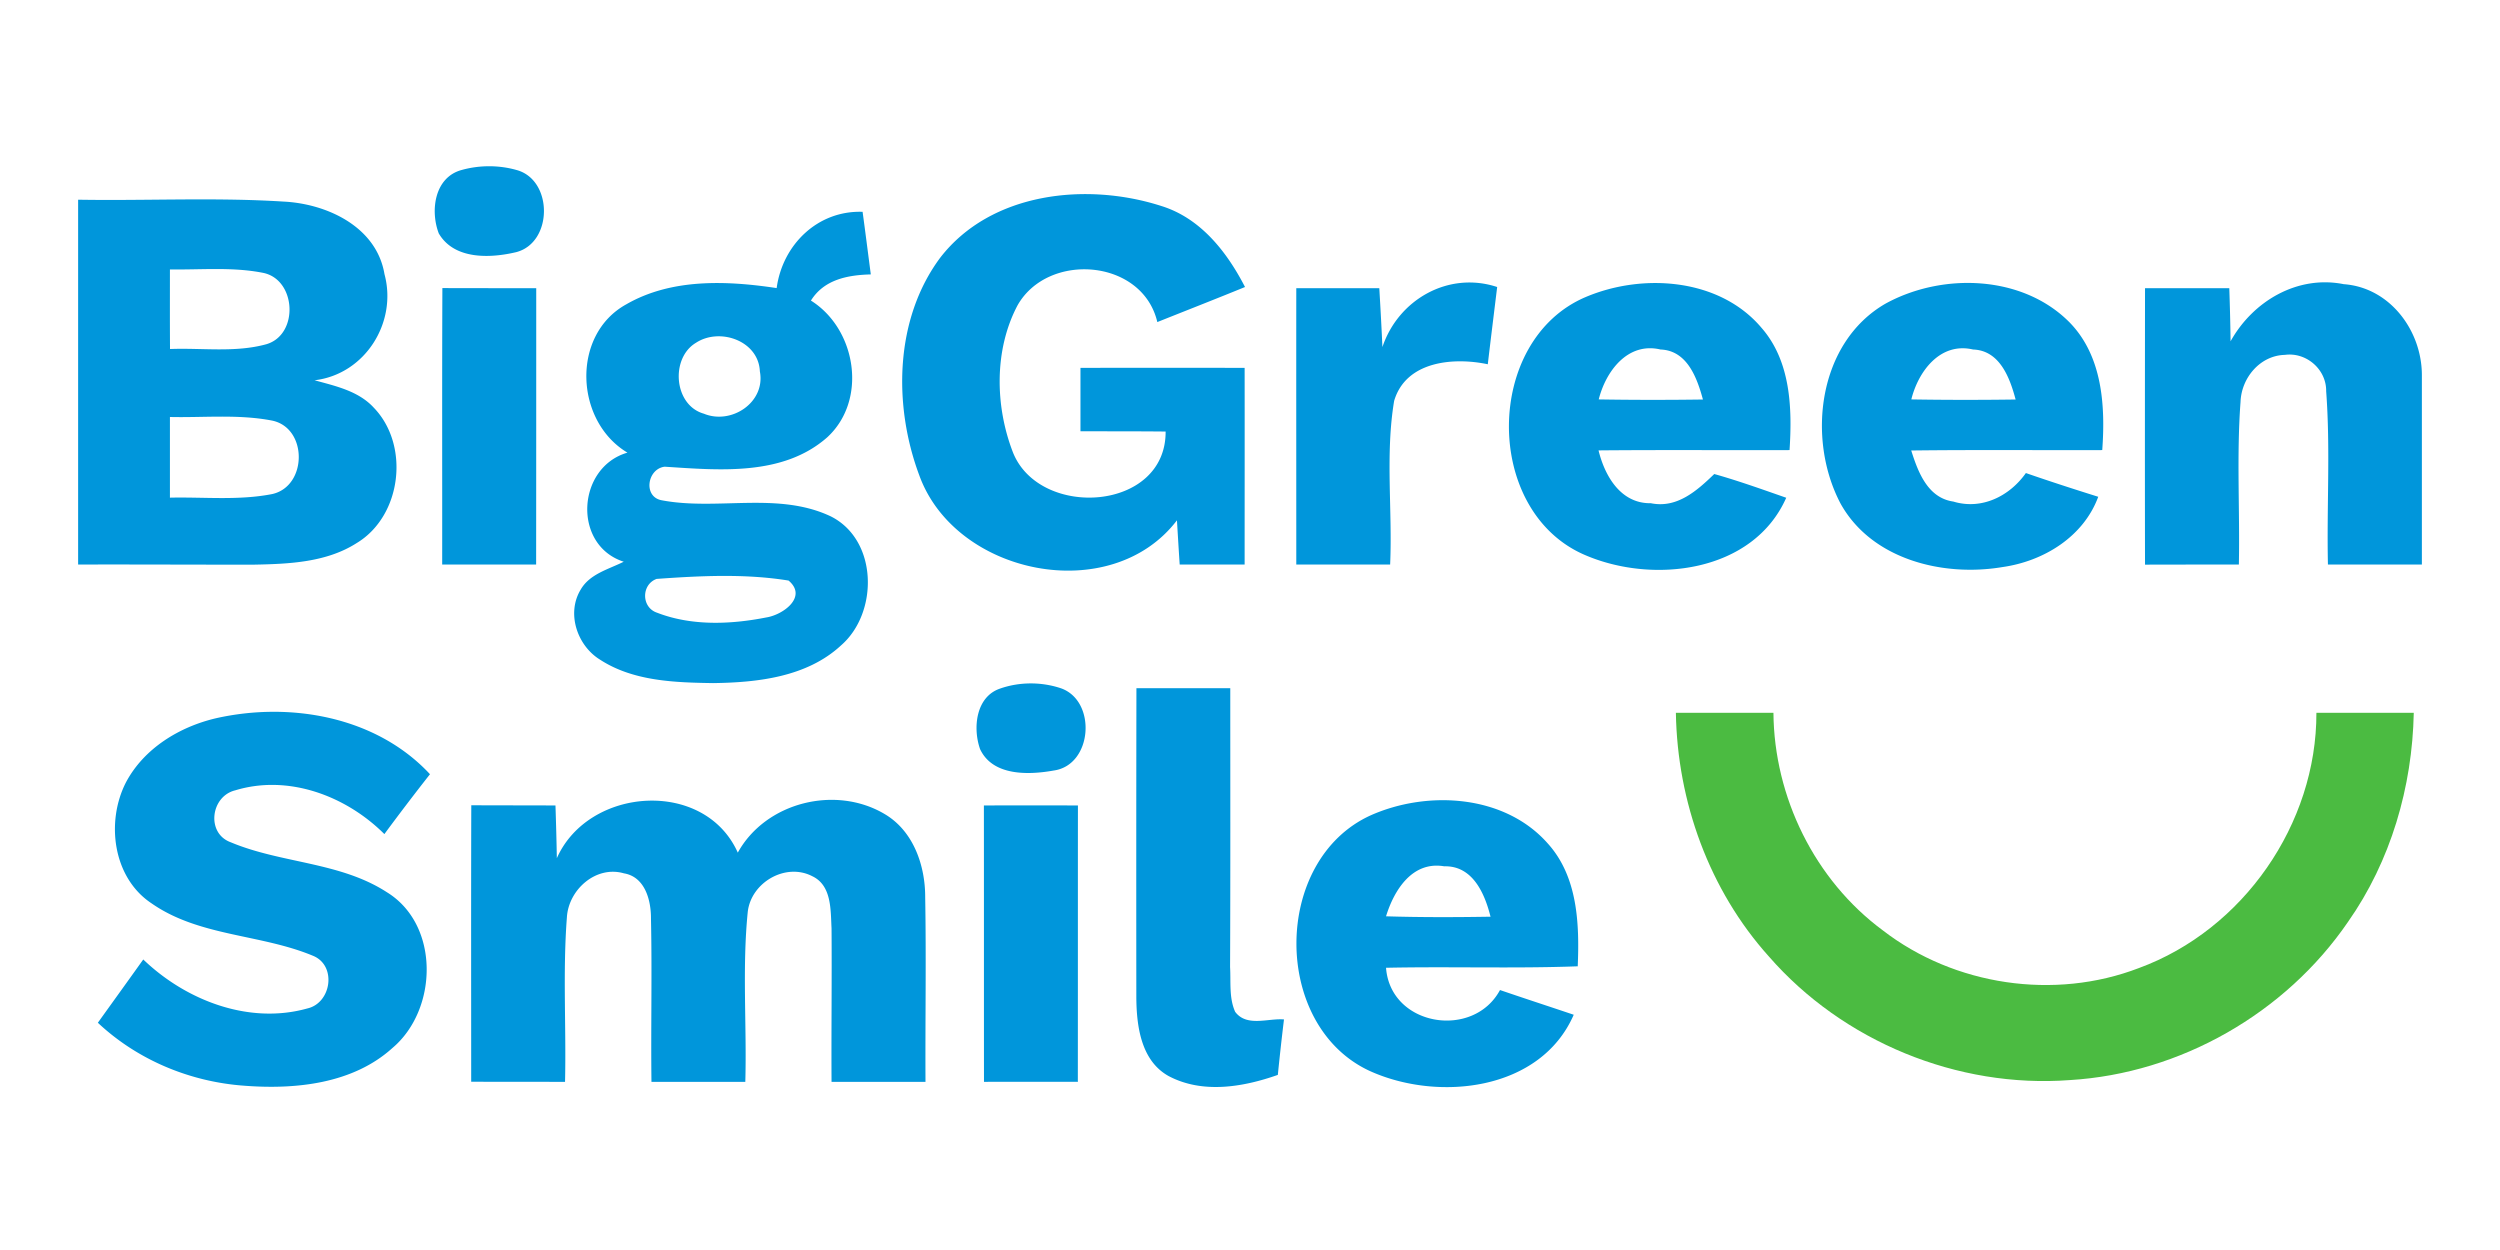
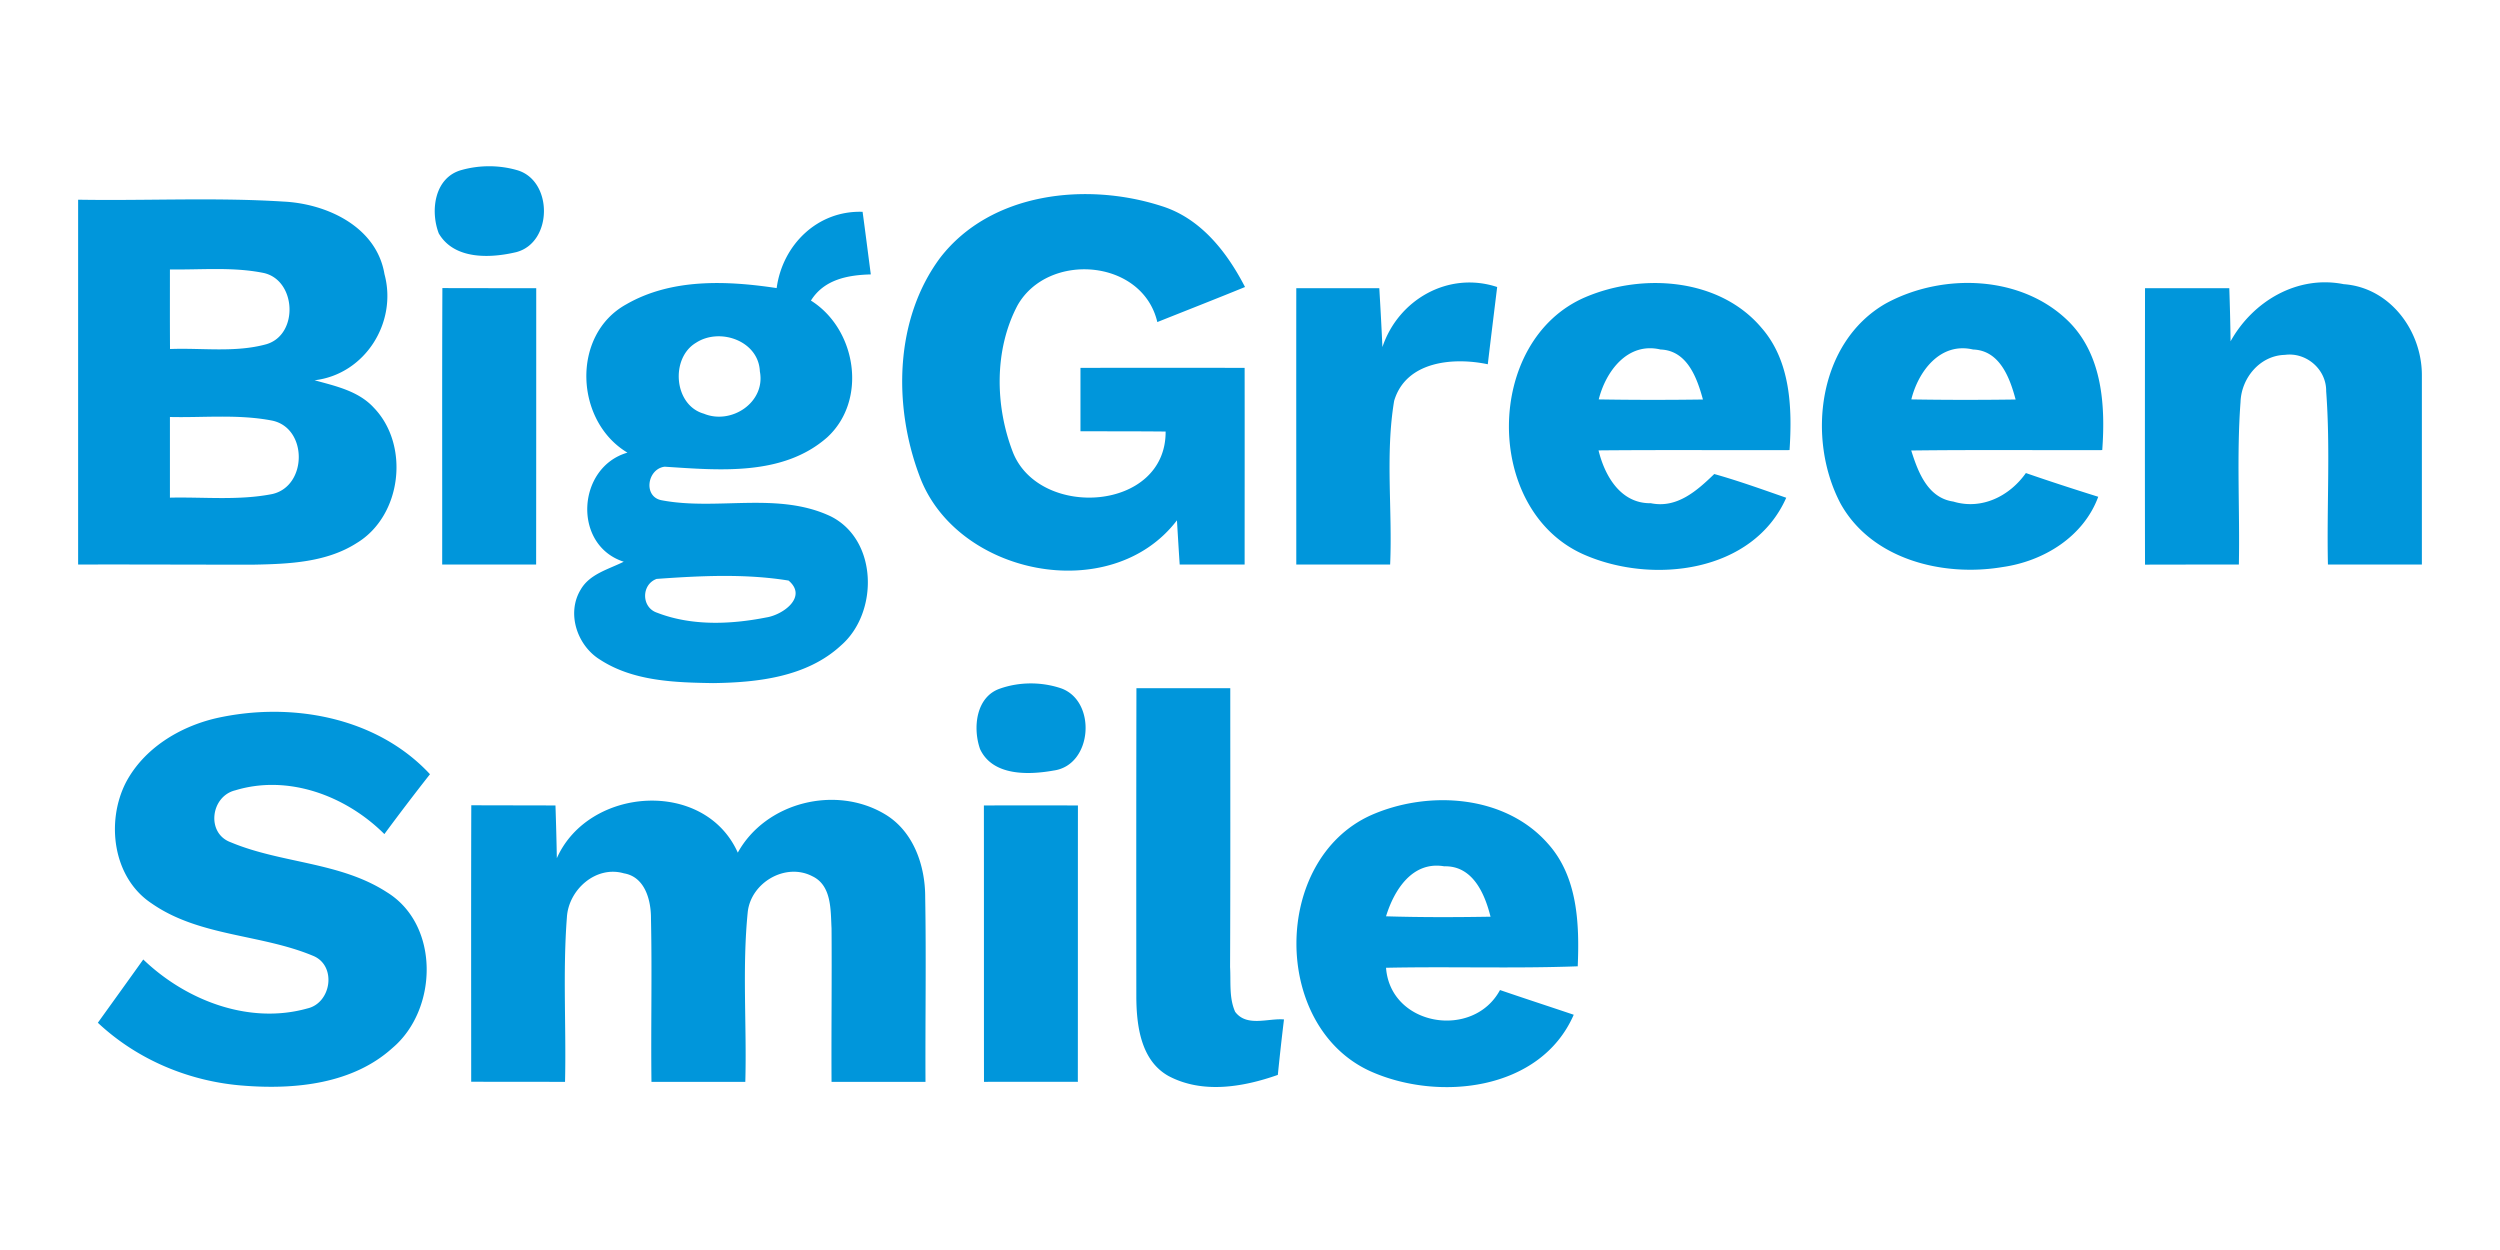
<svg xmlns="http://www.w3.org/2000/svg" viewBox="-8 0 256 128">
  <path fill="#0096db" d="M39.26 17.41c1.82-.51 3.81-.52 5.64 0 3.75 1.02 3.73 7.43-.04 8.41-2.65.63-6.35.79-7.93-1.92-.89-2.33-.44-5.73 2.33-6.49ZM0 20.45c7 .12 14.01-.25 21 .19 4.46.21 9.56 2.57 10.37 7.43 1.34 4.95-1.99 10.26-7.16 10.87 2.14.59 4.48 1.09 6.05 2.79 3.73 3.84 2.89 11.08-1.72 13.87-3.1 1.99-6.93 2.15-10.51 2.22-6.01.01-12.02-.03-18.03-.01V20.45m9.4 7.14c0 2.72-.01 5.43.01 8.15 3.27-.13 6.66.39 9.86-.49 3.37-.98 3.08-6.68-.38-7.32-3.12-.61-6.33-.29-9.49-.34m0 15.11v8.26c3.48-.08 7.03.31 10.48-.37 3.6-.81 3.64-6.76-.01-7.52-3.45-.67-6.99-.29-10.47-.37Zm78.87-16.3c5.2-6.74 15.02-7.77 22.67-5.3 4.01 1.25 6.7 4.7 8.55 8.29-2.98 1.22-5.98 2.39-8.98 3.59-1.52-6.48-11.18-7.23-14.31-1.72-2.42 4.57-2.31 10.35-.46 15.1 2.77 6.83 15.67 6 15.62-2.17-2.9-.03-5.81-.02-8.72-.03v-6.49c5.6-.01 11.21-.01 16.81 0 .01 6.71 0 13.42 0 20.14h-6.65c-.1-1.51-.19-3.02-.28-4.53-6.76 8.86-22.69 5.63-26.39-4.62-2.66-7.13-2.53-15.97 2.14-22.26Zm-16.74 3.1c.6-4.44 4.2-7.97 8.8-7.81.29 2.13.56 4.27.84 6.41-2.36.06-4.79.52-6.13 2.68 4.66 2.92 5.82 10.18 1.67 14-4.54 4-11.06 3.37-16.65 3.01-1.8.23-2.22 3.1-.29 3.44 5.7 1.08 11.89-.92 17.31 1.65 4.83 2.43 4.89 9.87 1.04 13.21-3.5 3.24-8.54 3.8-13.1 3.86-3.93-.06-8.19-.19-11.59-2.41-2.33-1.44-3.44-4.74-1.97-7.16.93-1.62 2.86-2.08 4.41-2.86-5.26-1.69-4.81-9.67.38-11.17-5.39-3.21-5.78-12.06-.13-15.18 4.64-2.68 10.29-2.44 15.41-1.67m-8.26 5.6c-2.64 1.57-2.28 6.39.8 7.26 2.82 1.17 6.35-1.16 5.74-4.33-.13-3.14-4.11-4.52-6.54-2.93m-4.03 24.18c-1.58.57-1.58 2.92.04 3.46 3.53 1.37 7.51 1.21 11.17.49 1.73-.26 4.28-2.11 2.3-3.78-4.43-.72-9.04-.49-13.51-.17Zm74.32-23.74c1.62-4.86 6.76-7.8 11.75-6.15-.32 2.63-.65 5.27-.96 7.91-3.52-.74-8.38-.33-9.59 3.75-.92 5.52-.16 11.18-.41 16.76h-9.61c0-9.43-.01-18.87 0-28.3h8.5c.12 2.01.23 4.02.32 6.03Zm20.83-5.13c5.84-2.47 13.69-1.93 17.99 3.16 2.99 3.42 3.15 8.22 2.87 12.52-6.52.02-13.04-.03-19.56.03.64 2.62 2.27 5.46 5.36 5.41 2.68.55 4.73-1.29 6.49-2.99 2.49.7 4.93 1.58 7.37 2.43-3.4 7.68-13.67 8.88-20.64 5.85-10.41-4.49-10.31-22 .12-26.41m1.32 10.49c3.55.06 7.11.06 10.67.01-.6-2.21-1.61-5.02-4.34-5.12-3.37-.8-5.61 2.24-6.33 5.11Zm29.39-9.82c5.81-3.18 14.02-2.94 18.84 1.95 3.35 3.44 3.66 8.53 3.33 13.06-6.53.02-13.05-.04-19.56.04.69 2.19 1.68 4.85 4.31 5.23 2.9.88 5.76-.55 7.43-2.92 2.45.85 4.92 1.65 7.41 2.43-1.52 4.12-5.62 6.61-9.82 7.2-6.08 1.02-13.37-.77-16.56-6.49-3.51-6.65-2.32-16.52 4.62-20.5m2.62 9.82c3.56.06 7.12.06 10.68.01-.59-2.21-1.62-5.03-4.36-5.12-3.36-.79-5.61 2.24-6.32 5.11Zm32.69-5.95c2.28-4.1 6.83-6.8 11.59-5.85 4.73.34 8 4.76 8 9.32v19.39h-9.62c-.13-5.92.26-11.85-.18-17.75.03-2.24-2.04-4.02-4.23-3.72-2.55.06-4.46 2.37-4.54 4.83-.41 5.53-.06 11.09-.17 16.64-3.21 0-6.41 0-9.61.01-.02-9.44-.01-18.87 0-28.31h8.63c.06 1.81.11 3.63.13 5.44ZM37.28 57.81c.01-9.44-.02-18.87.02-28.31 3.2.01 6.4.01 9.61.01 0 9.44 0 18.87-.01 28.3h-9.62Zm57.13 12.7c1.99-.7 4.26-.7 6.26-.02 3.65 1.32 3.21 7.85-.76 8.41-2.56.46-6.25.59-7.55-2.19-.76-2.15-.44-5.36 2.05-6.2Zm13.95 31.52c-.01-10.52-.01-21.04.01-31.56h9.61c0 9.52.02 19.04-.02 28.56.09 1.52-.12 3.15.52 4.58 1.18 1.58 3.37.64 5 .78-.23 1.89-.44 3.79-.63 5.68-3.55 1.25-7.7 1.96-11.18.12-2.87-1.59-3.3-5.21-3.31-8.16ZM4.9 80.11c1.84-3.47 5.46-5.68 9.21-6.56 7.62-1.72 16.43-.18 21.92 5.73a253.71 253.71 0 0 0-4.67 6.13c-3.92-3.91-9.82-6.14-15.27-4.48-2.52.61-3 4.4-.46 5.32 5.17 2.17 11.18 2 15.98 5.11 5.45 3.34 5.24 12.02.58 15.95-4.05 3.67-9.91 4.27-15.14 3.87-5.56-.39-10.95-2.62-15.03-6.45 1.55-2.16 3.11-4.32 4.65-6.48 4.36 4.19 10.83 6.7 16.82 5.01 2.42-.56 3-4.3.65-5.35-5.38-2.28-11.73-1.98-16.64-5.42-3.95-2.63-4.67-8.35-2.6-12.38Zm44.12 7.77c3.25-7.33 15.13-8.17 18.53-.57 2.86-5.17 10.01-6.94 15.04-3.95 2.94 1.73 4.16 5.26 4.15 8.53.11 6.29 0 12.59.03 18.89h-9.62c-.03-5.24.04-10.48 0-15.72-.1-1.86.03-4.38-1.96-5.33-2.74-1.43-6.28.63-6.62 3.65-.58 5.77-.09 11.6-.25 17.4h-9.61c-.07-5.56.07-11.12-.05-16.68.02-1.89-.6-4.31-2.77-4.67-2.87-.83-5.68 1.68-5.84 4.51-.43 5.6-.06 11.22-.19 16.84-3.2 0-6.41 0-9.61-.01 0-9.43-.02-18.87.01-28.31 2.87.01 5.75.01 8.62.02.06 1.8.11 3.6.14 5.4Zm43.73-5.4c3.21-.01 6.42-.01 9.63 0-.01 9.43 0 18.87-.01 28.3-3.2-.01-6.41 0-9.61 0-.01-9.43 0-18.87-.01-28.3Zm39.61 1.01c5.83-2.59 13.71-2.13 18.13 2.88 3.08 3.41 3.25 8.24 3.07 12.58-6.54.24-13.09.01-19.63.15.45 6 8.94 7.36 11.67 2.28 2.51.86 5.03 1.68 7.55 2.53-3.4 7.81-13.89 8.93-20.88 5.76-10.07-4.64-10-21.6.09-26.18m1.57 10.34c3.56.11 7.13.1 10.7.04-.59-2.37-1.83-5.24-4.74-5.16-3.27-.56-5.14 2.44-5.96 5.12Z" />
-   <path fill="#4bbb41" d="M163.61 72.99c3.32-.01 6.65-.01 9.99 0 .07 8.64 4.23 17.13 11.2 22.28 7.33 5.66 17.58 7.18 26.22 3.86 10.69-3.92 18.21-14.76 18.18-26.14 3.32-.01 6.64-.01 9.97 0-.15 7.59-2.35 15.18-6.74 21.42-6.39 9.34-17.16 15.51-28.47 16.19-11.52.87-23.25-3.96-30.83-12.66-6.11-6.8-9.37-15.85-9.52-24.95Z" />
</svg>